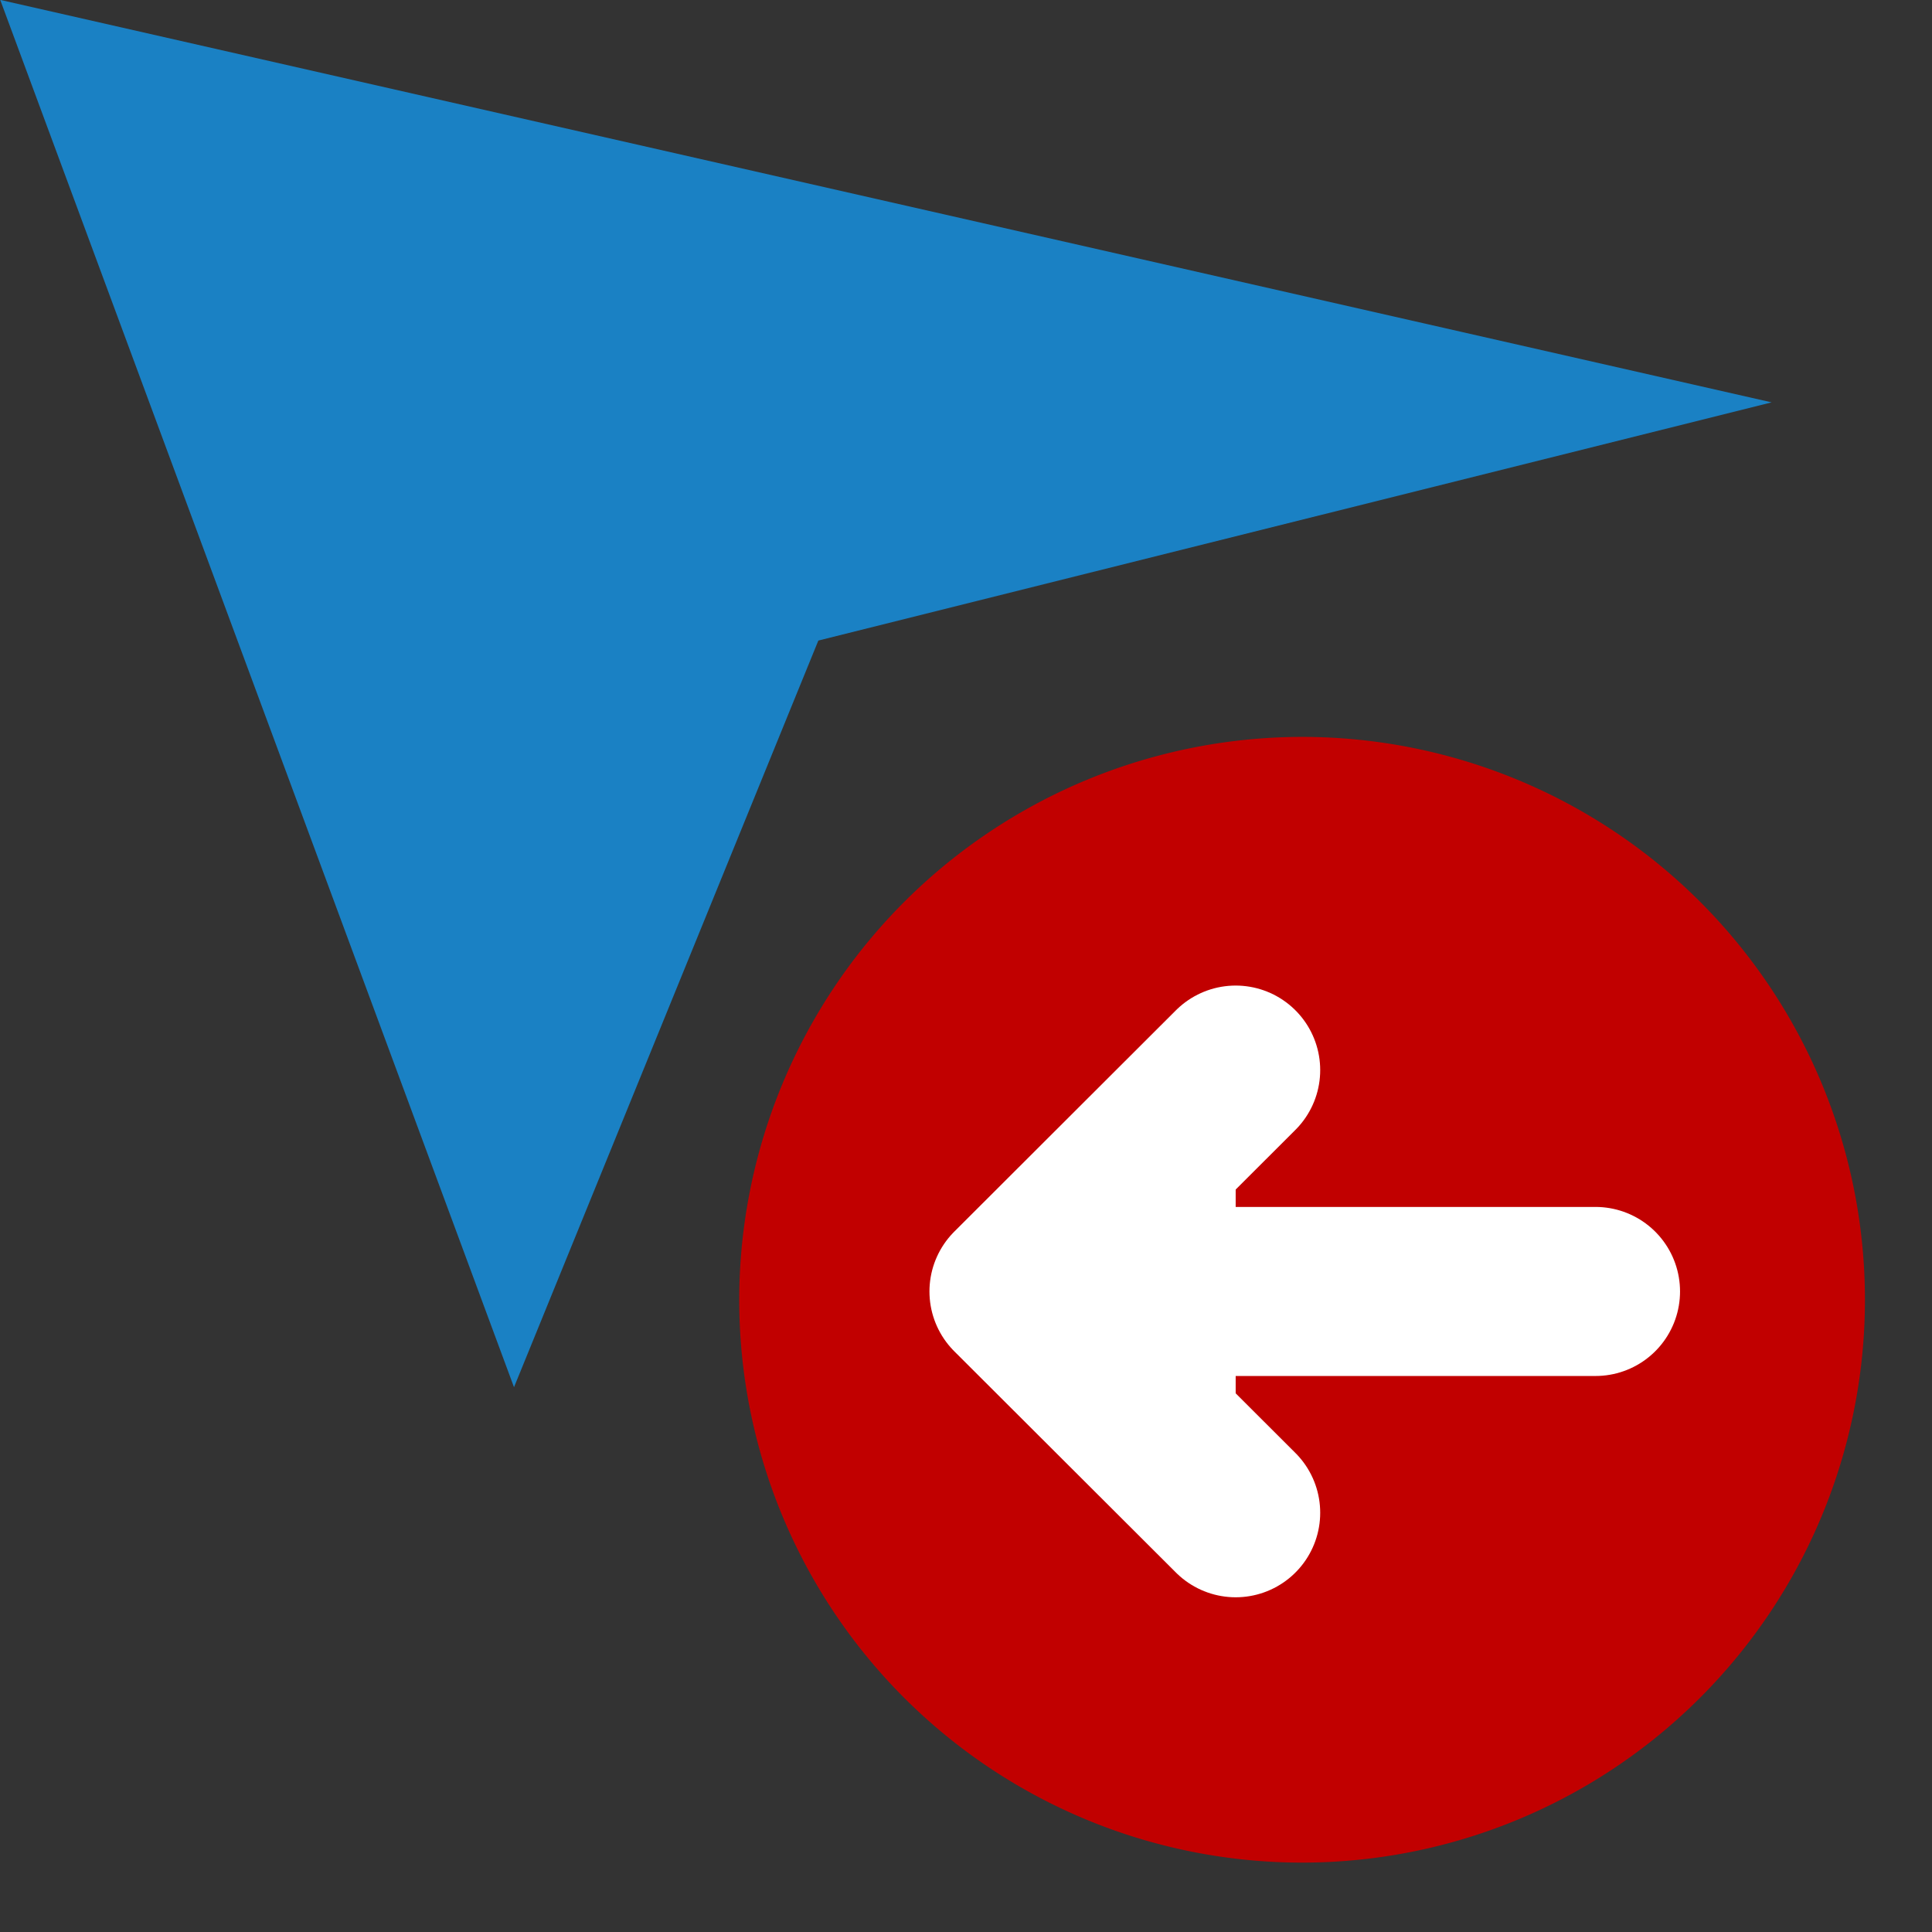
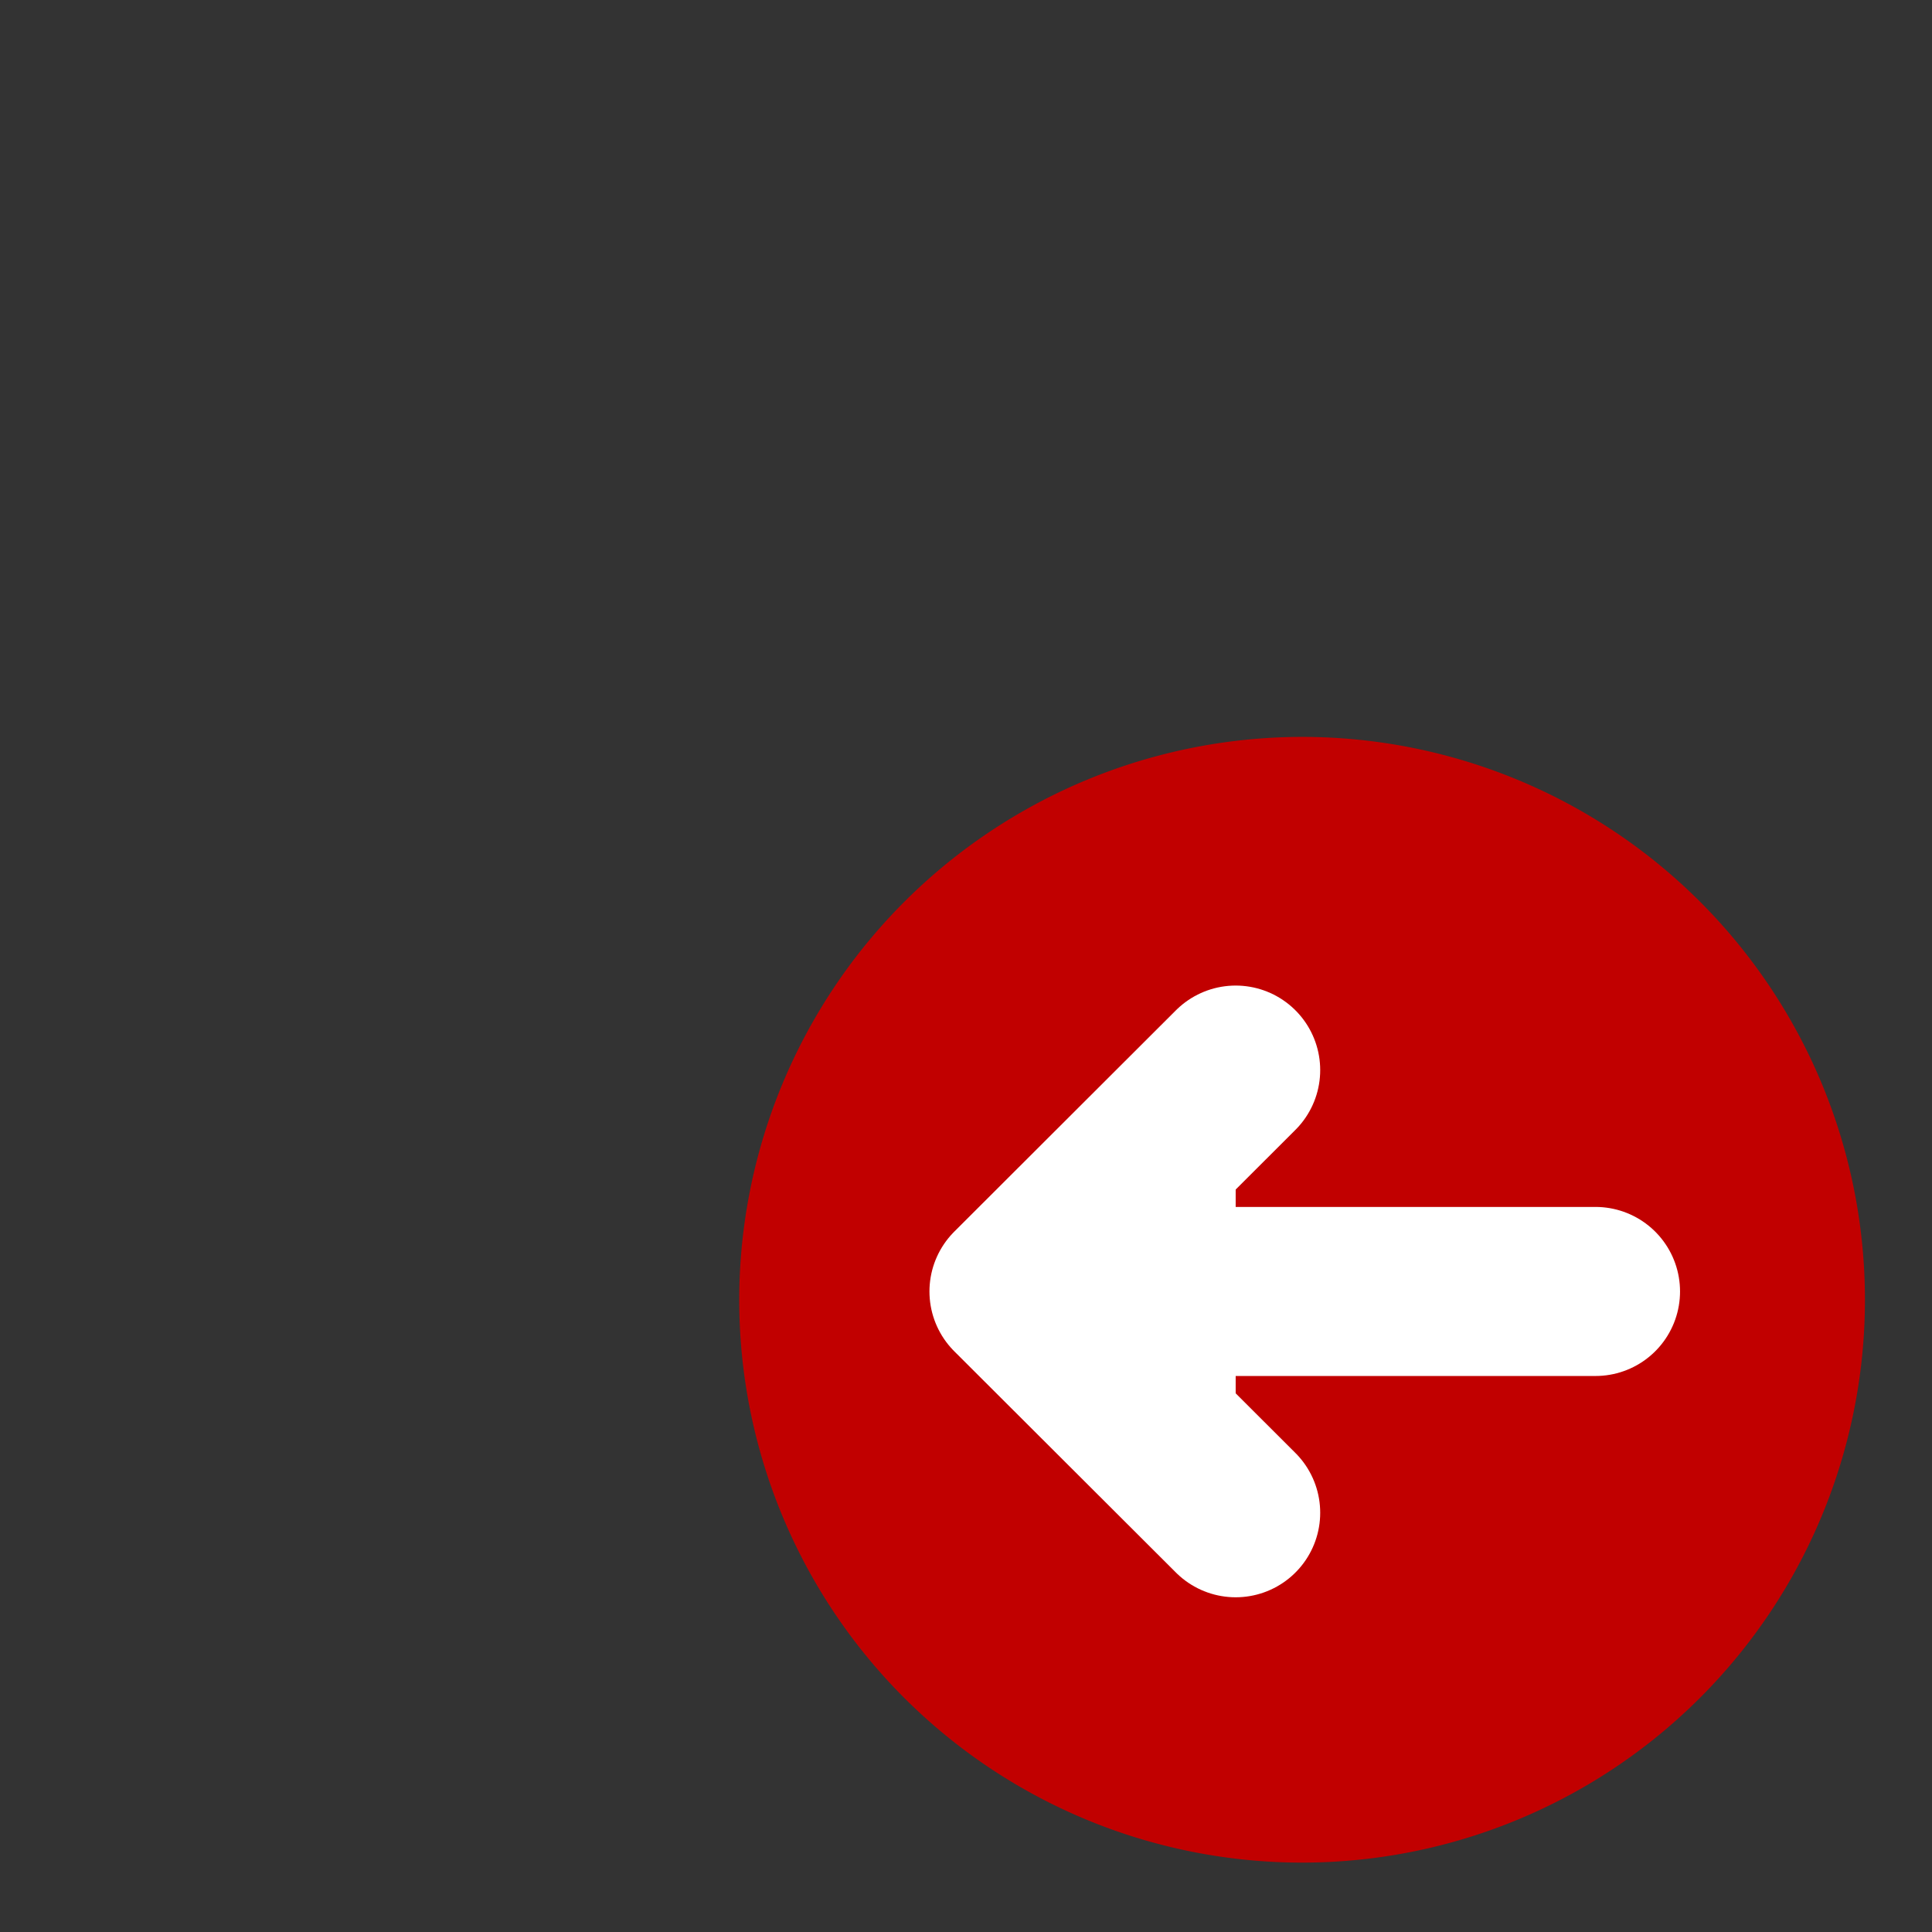
<svg xmlns="http://www.w3.org/2000/svg" xmlns:ns1="http://sodipodi.sourceforge.net/DTD/sodipodi-0.dtd" xmlns:ns2="http://www.inkscape.org/namespaces/inkscape" id="Слой_1" data-name="Слой 1" viewBox="0 0 24 24" version="1.1" ns1:docname="marker_previous.svg" ns2:version="1.0.2-2 (e86c870879, 2021-01-15)" ns2:export-filename="F:\kicad-launchpad\git_dev\bitmaps_png\png\marker_previous_24.png" ns2:export-xdpi="96" ns2:export-ydpi="96">
  <rect x="0" y="0" width="24" height="24" fill="#333333" stroke="none" />
  <ns1:namedview pagecolor="#ffffff" bordercolor="#666666" borderopacity="1" objecttolerance="10" gridtolerance="10" guidetolerance="10" ns2:pageopacity="0" ns2:pageshadow="2" ns2:window-width="1291" ns2:window-height="659" id="namedview30" showgrid="true" ns2:zoom="12.493516" ns2:cx="-7.4505956" ns2:cy="9.9982615" ns2:window-x="266" ns2:window-y="230" ns2:window-maximized="0" ns2:document-rotation="0" ns2:current-layer="Слой_1">
    <ns2:grid type="xygrid" id="grid_kicad" spacingx="0.5" spacingy="0.5" color="#9999ff" opacity="0.13" empspacing="2" />
  </ns1:namedview>
  <defs id="defs160617">
    <style id="style160615">.cls-1{fill:#1a81c4;}.cls-2{fill:#545454;}</style>
  </defs>
  <title id="title160619">zoom_selection</title>
-   <polygon class="cls-1" points="12.641,12.633 18.89,10.639 7.278,7.27 10.646,18.883 " id="polygon160621" transform="matrix(1.895,0,0,1.484,-13.789,-10.79)" />
  <g id="g945">
    <path class="cls-4" d="m 16.187,9.154 a 6.992,6.992 0 1 1 -7.004,6.993 6.998,6.998 0 0 1 7.004,-6.993 z" id="path26655-9" style="fill:#c10000;fill-opacity:1" />
    <line class="cls-5" x1="12.816" y1="16.043" x2="19.82" y2="16.043" id="line26657-8" style="fill:#ffffff;fill-opacity:1;stroke:#ffffff;stroke-width:2.1;stroke-linecap:round;stroke-miterlimit:4;stroke-dasharray:none;stroke-opacity:1" />
    <polyline class="cls-5" points="15.362 17.16 18.111 14.406 20.861 17.16" id="polyline26659-4" transform="rotate(-90,16.172,17.982)" style="fill:#ffffff;fill-opacity:1;stroke:#ffffff;stroke-width:2.1;stroke-linecap:round;stroke-miterlimit:4;stroke-dasharray:none;stroke-opacity:1;stroke-linejoin:round" />
  </g>
</svg>